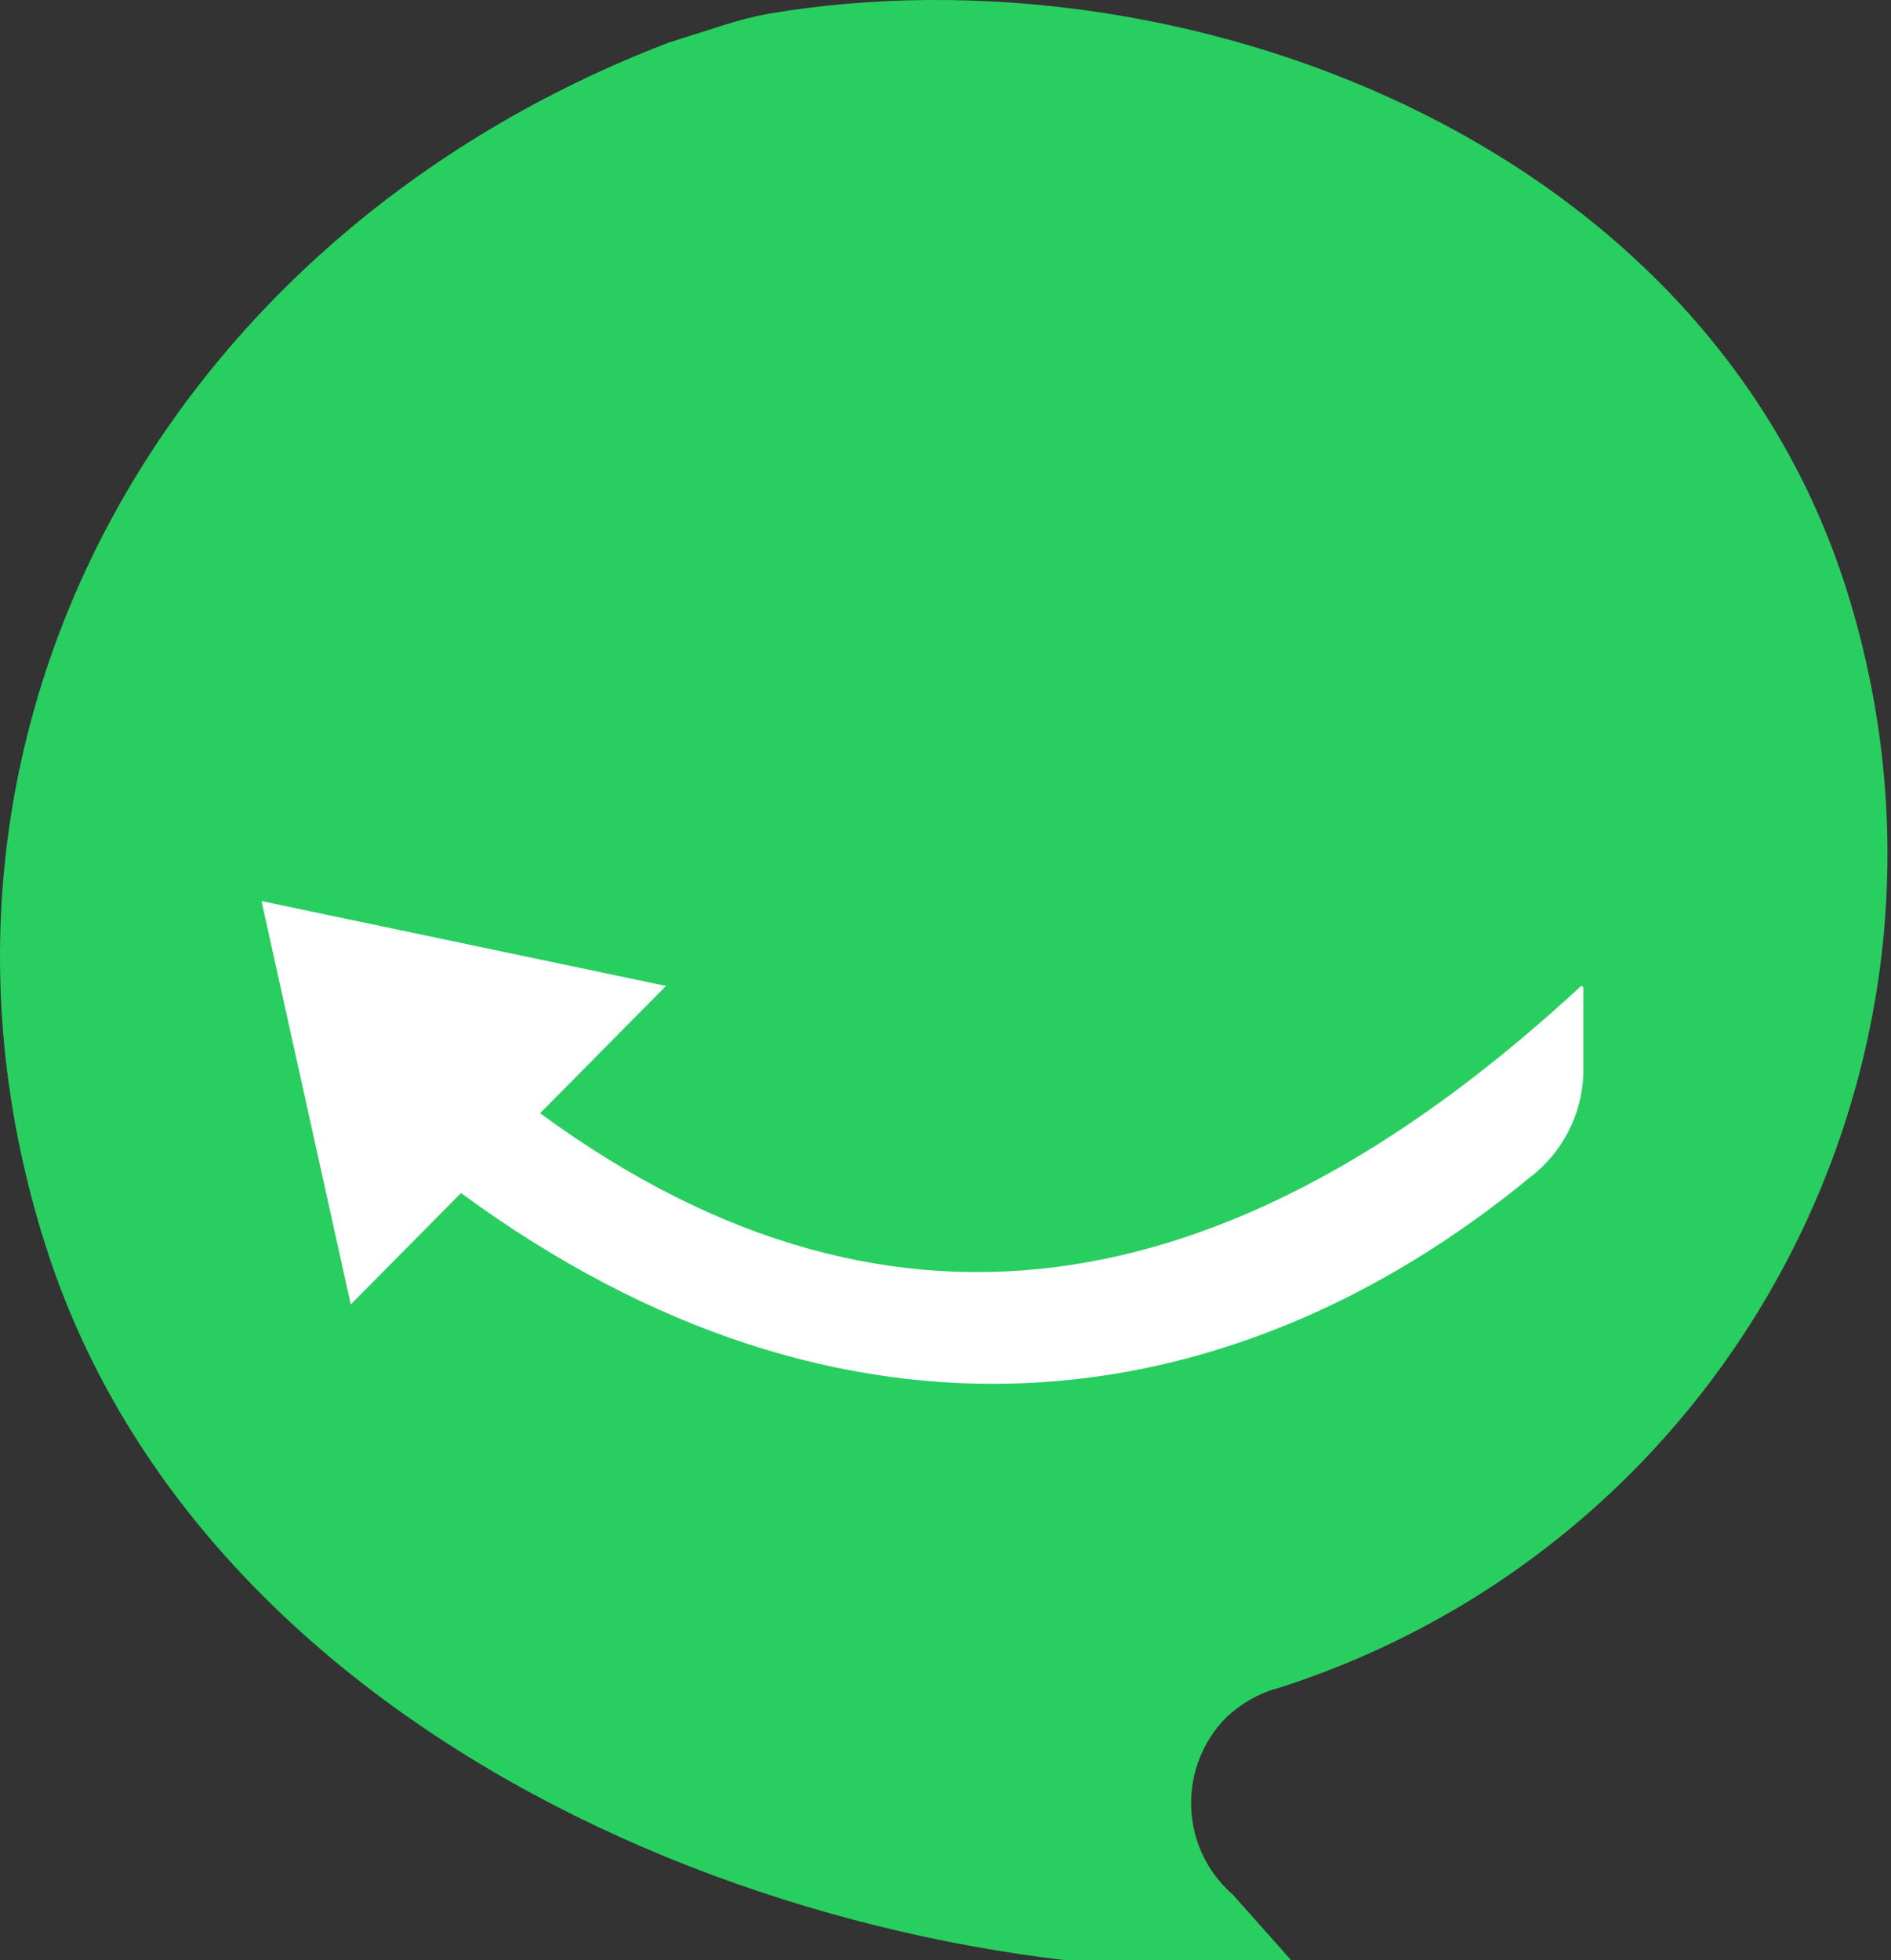
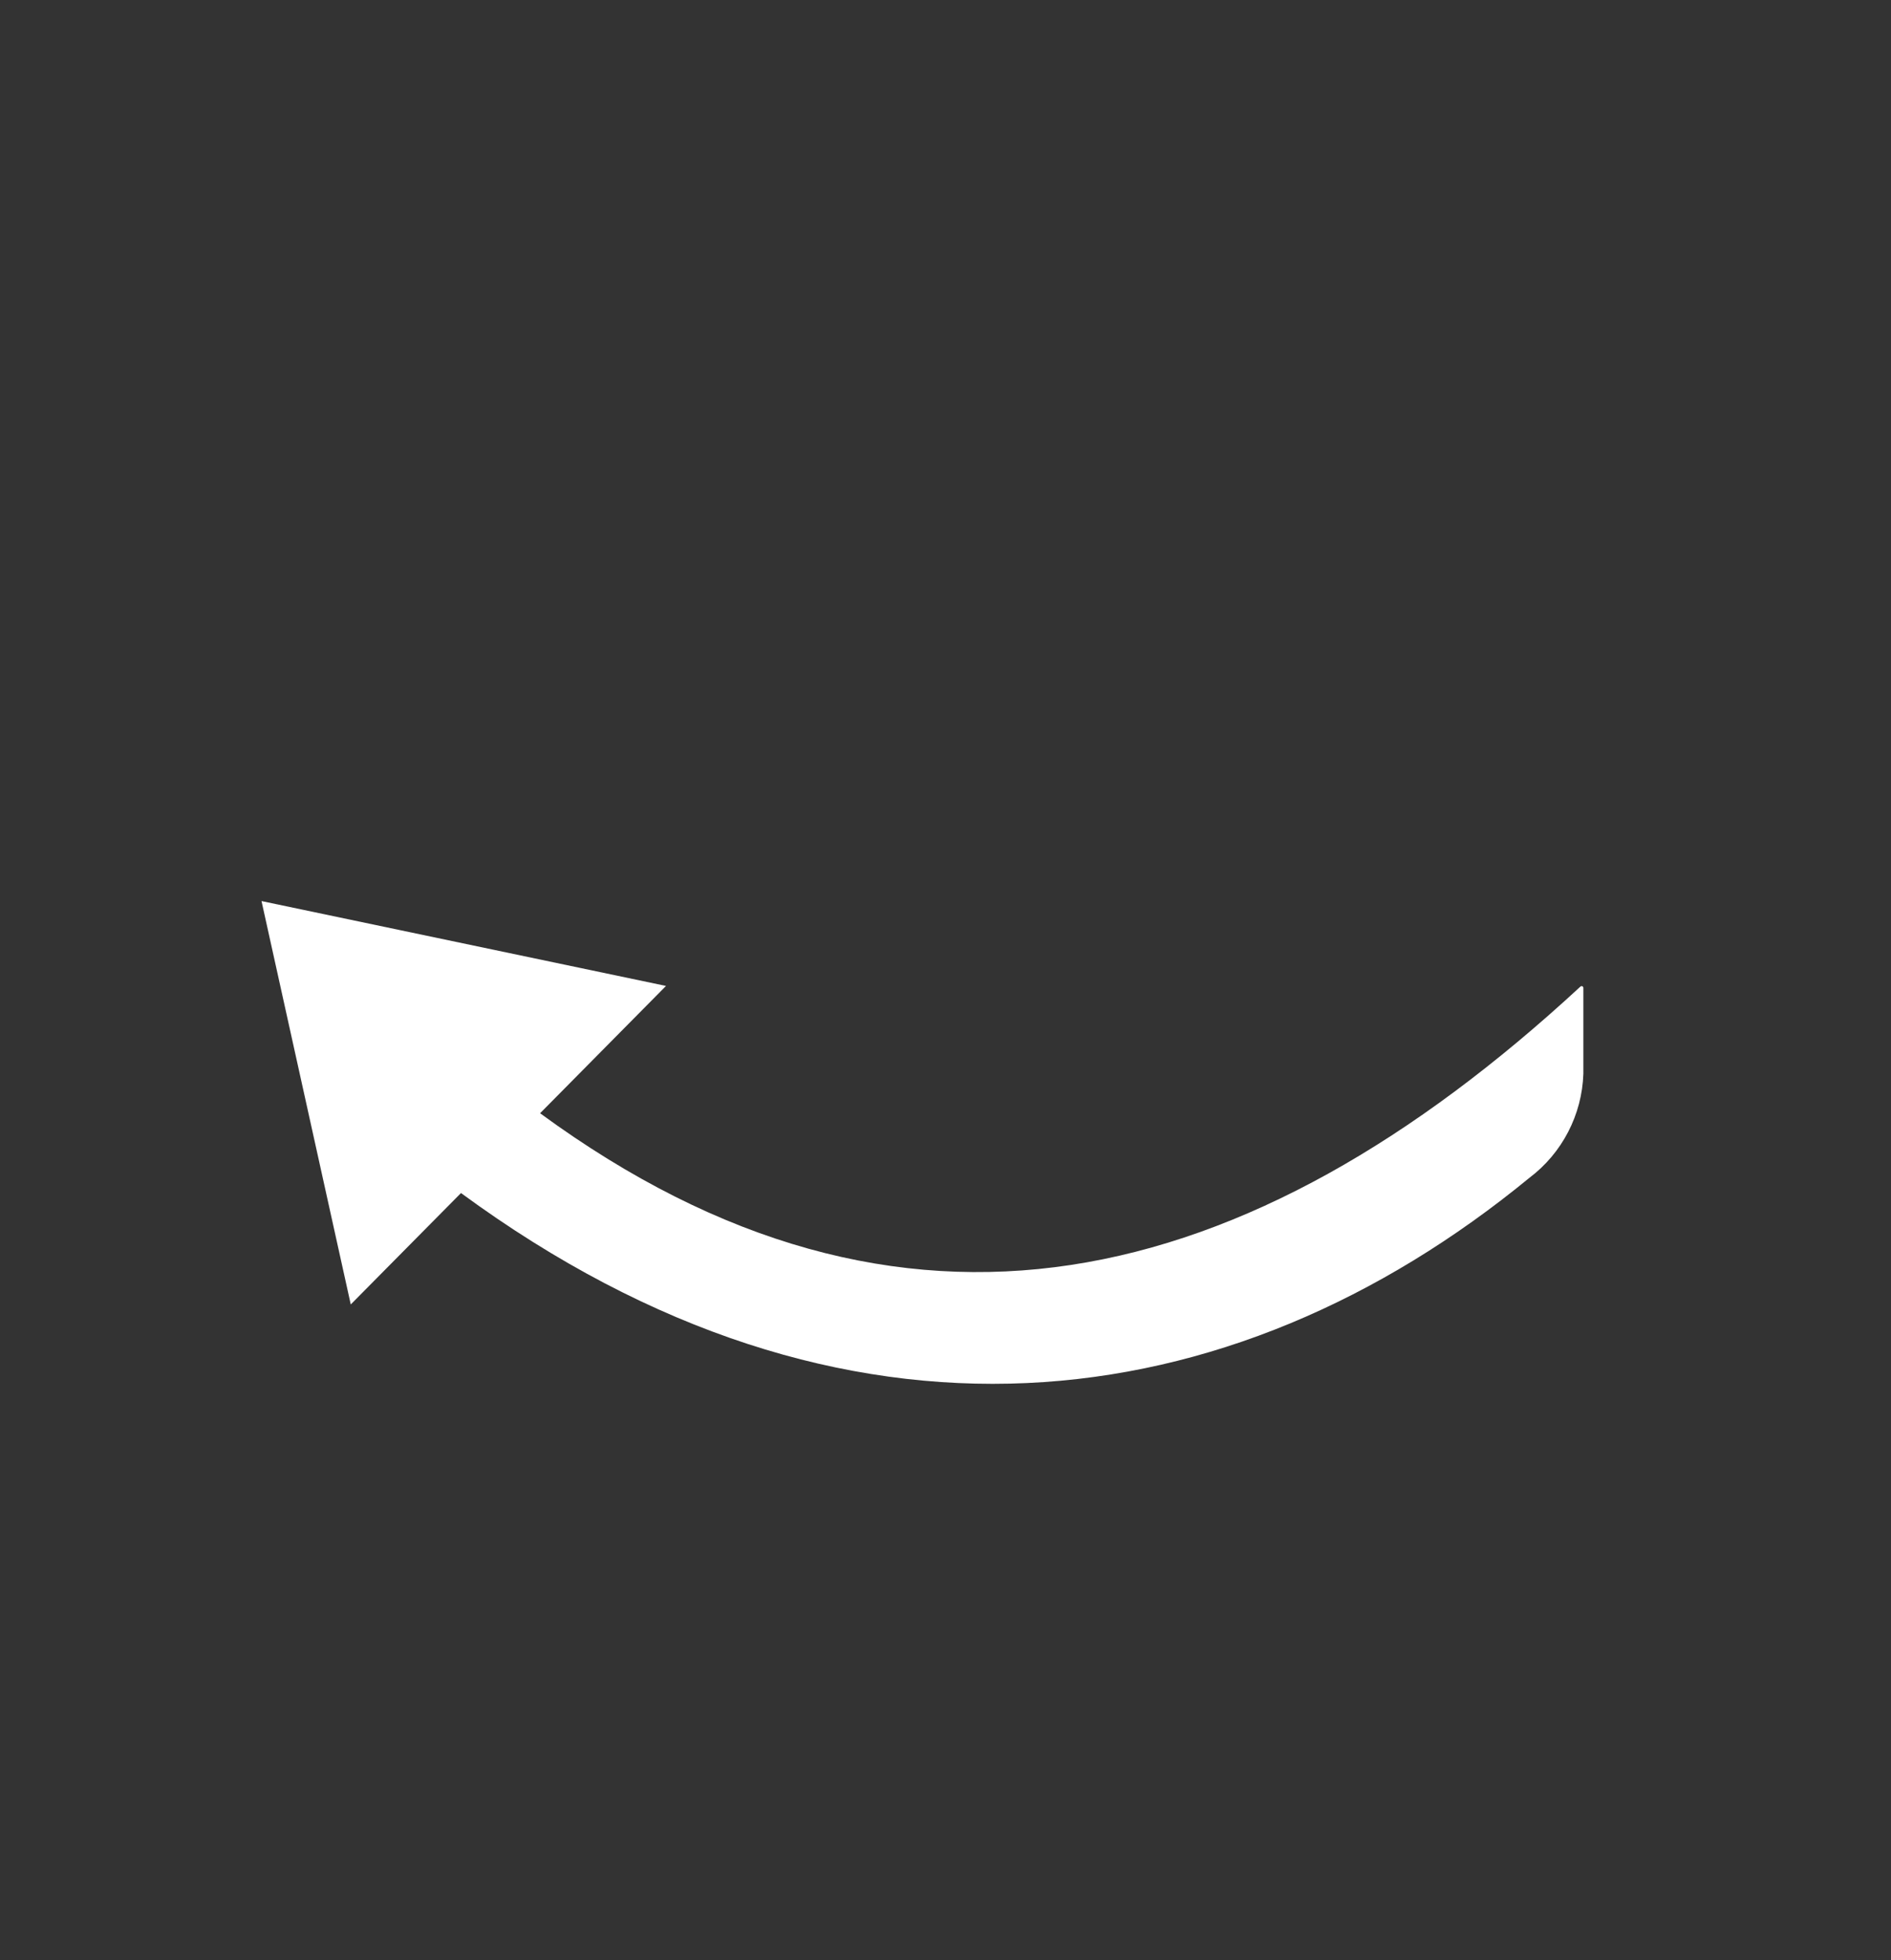
<svg xmlns="http://www.w3.org/2000/svg" version="1.1" width="82" height="85">
  <rect width="100%" height="100%" fill="#333333" stroke="none" />
  <svg viewBox="0 0 82 85" enable-background="new 0 0 82 85" version="1.1" xml:space="preserve">
    <style type="text/css">
.st0{fill:#29CE60;}
.st1{fill:#FFFFFF;}
</style>
    <g id="SvgjsG1294">
-       <path class="st0" d="m80.06,25.53c6.34,20 -4.73,41.36 -24.74,47.7c0,0 0,0 -0.01,0l-0.03,0c-0.78,0.24 -1.5,0.67 -2.1,1.23c-2.05,2.07 -2.04,5.41 0.03,7.46c0.08,0.08 0.16,0.15 0.24,0.22c0,0 2.86,3.21 2.85,3.21c-20.59,1.09 -47.42,-9.53 -54.34,-31.39s5.05,-43.69 27.03,-52.11l2.39,-0.76c0.65,-0.21 1.31,-0.38 1.98,-0.5c17.66,-2.98 40.48,5.31 46.7,24.94" id="SvgjsPath1293" />
      <path class="st1" d="m68.66,42.83l0,3.73c-0.06,1.78 -0.92,3.44 -2.34,4.51c-12.97,10.65 -29.71,12.86 -46.33,0.66l-4.78,4.83l-3.87,-17.49l17.54,3.68l-5.46,5.52c15.69,11.5 30.66,7.87 45.11,-5.49c0.03,-0.03 0.08,-0.03 0.11,0c0,0.02 0.02,0.03 0.02,0.05z" id="SvgjsPath1292" />
    </g>
  </svg>
  <style>@media (prefers-color-scheme: light) { :root { filter: none; } }
@media (prefers-color-scheme: dark) { :root { filter: none; } }
</style>
</svg>